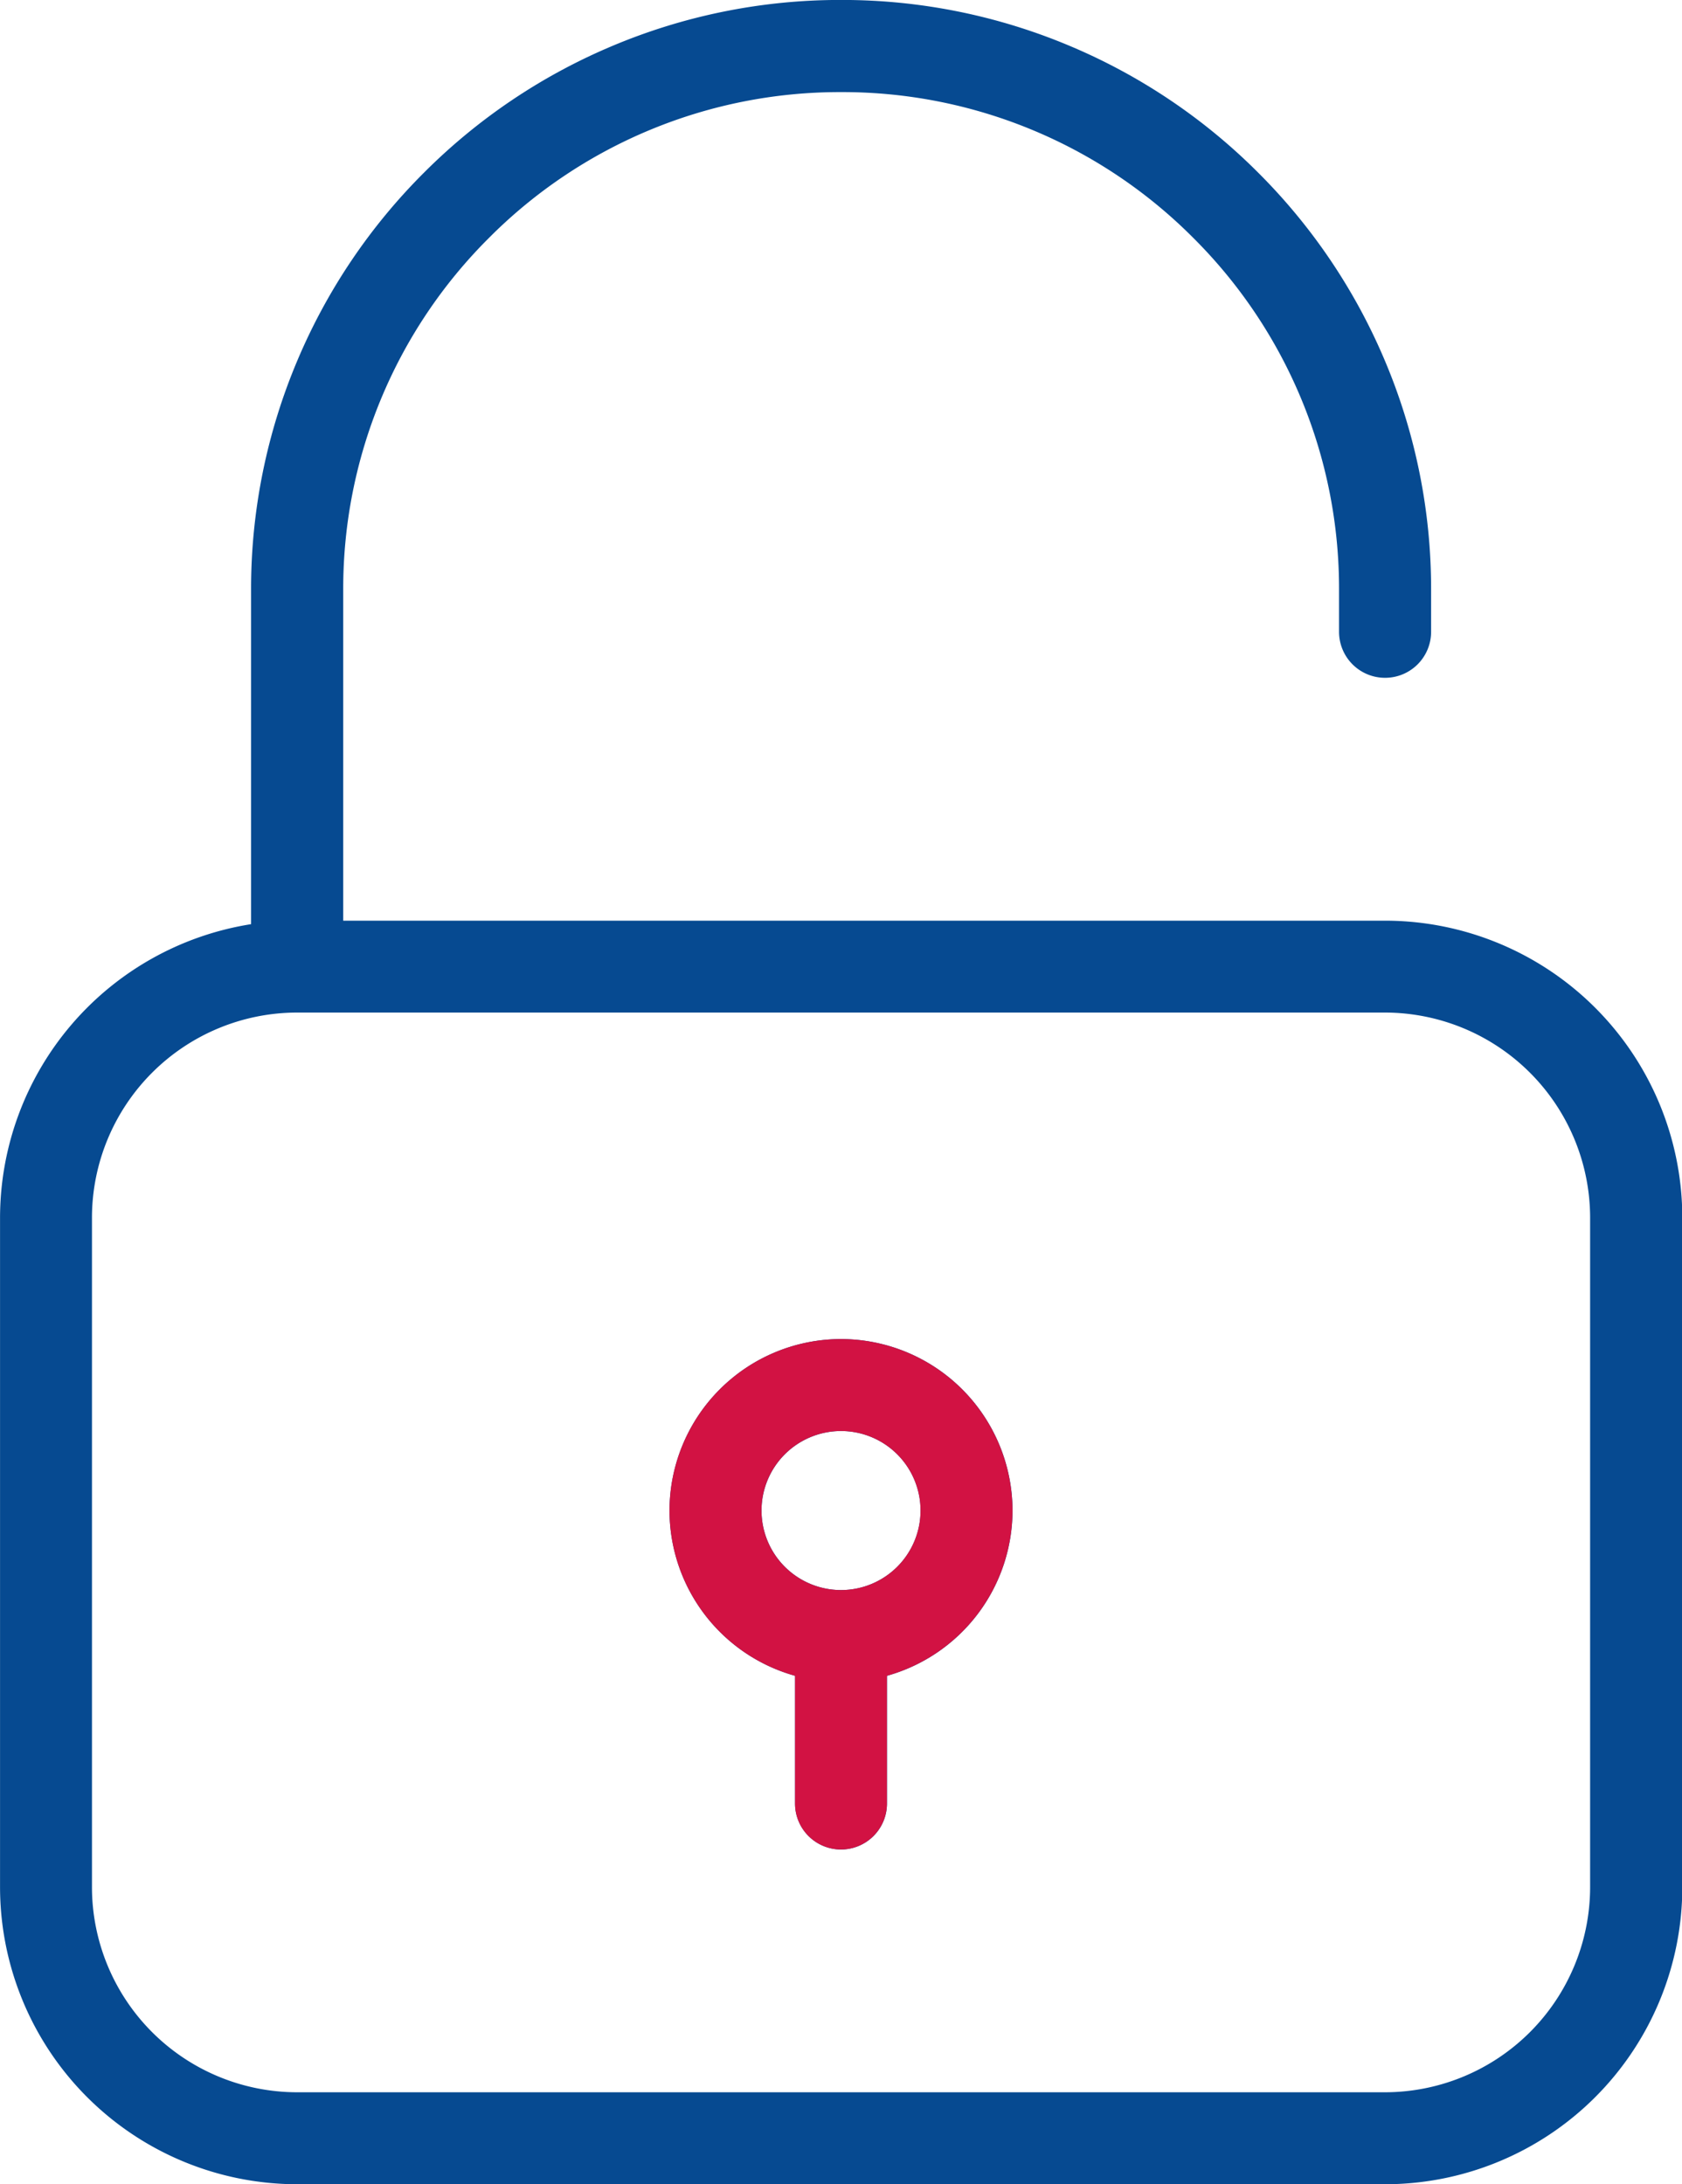
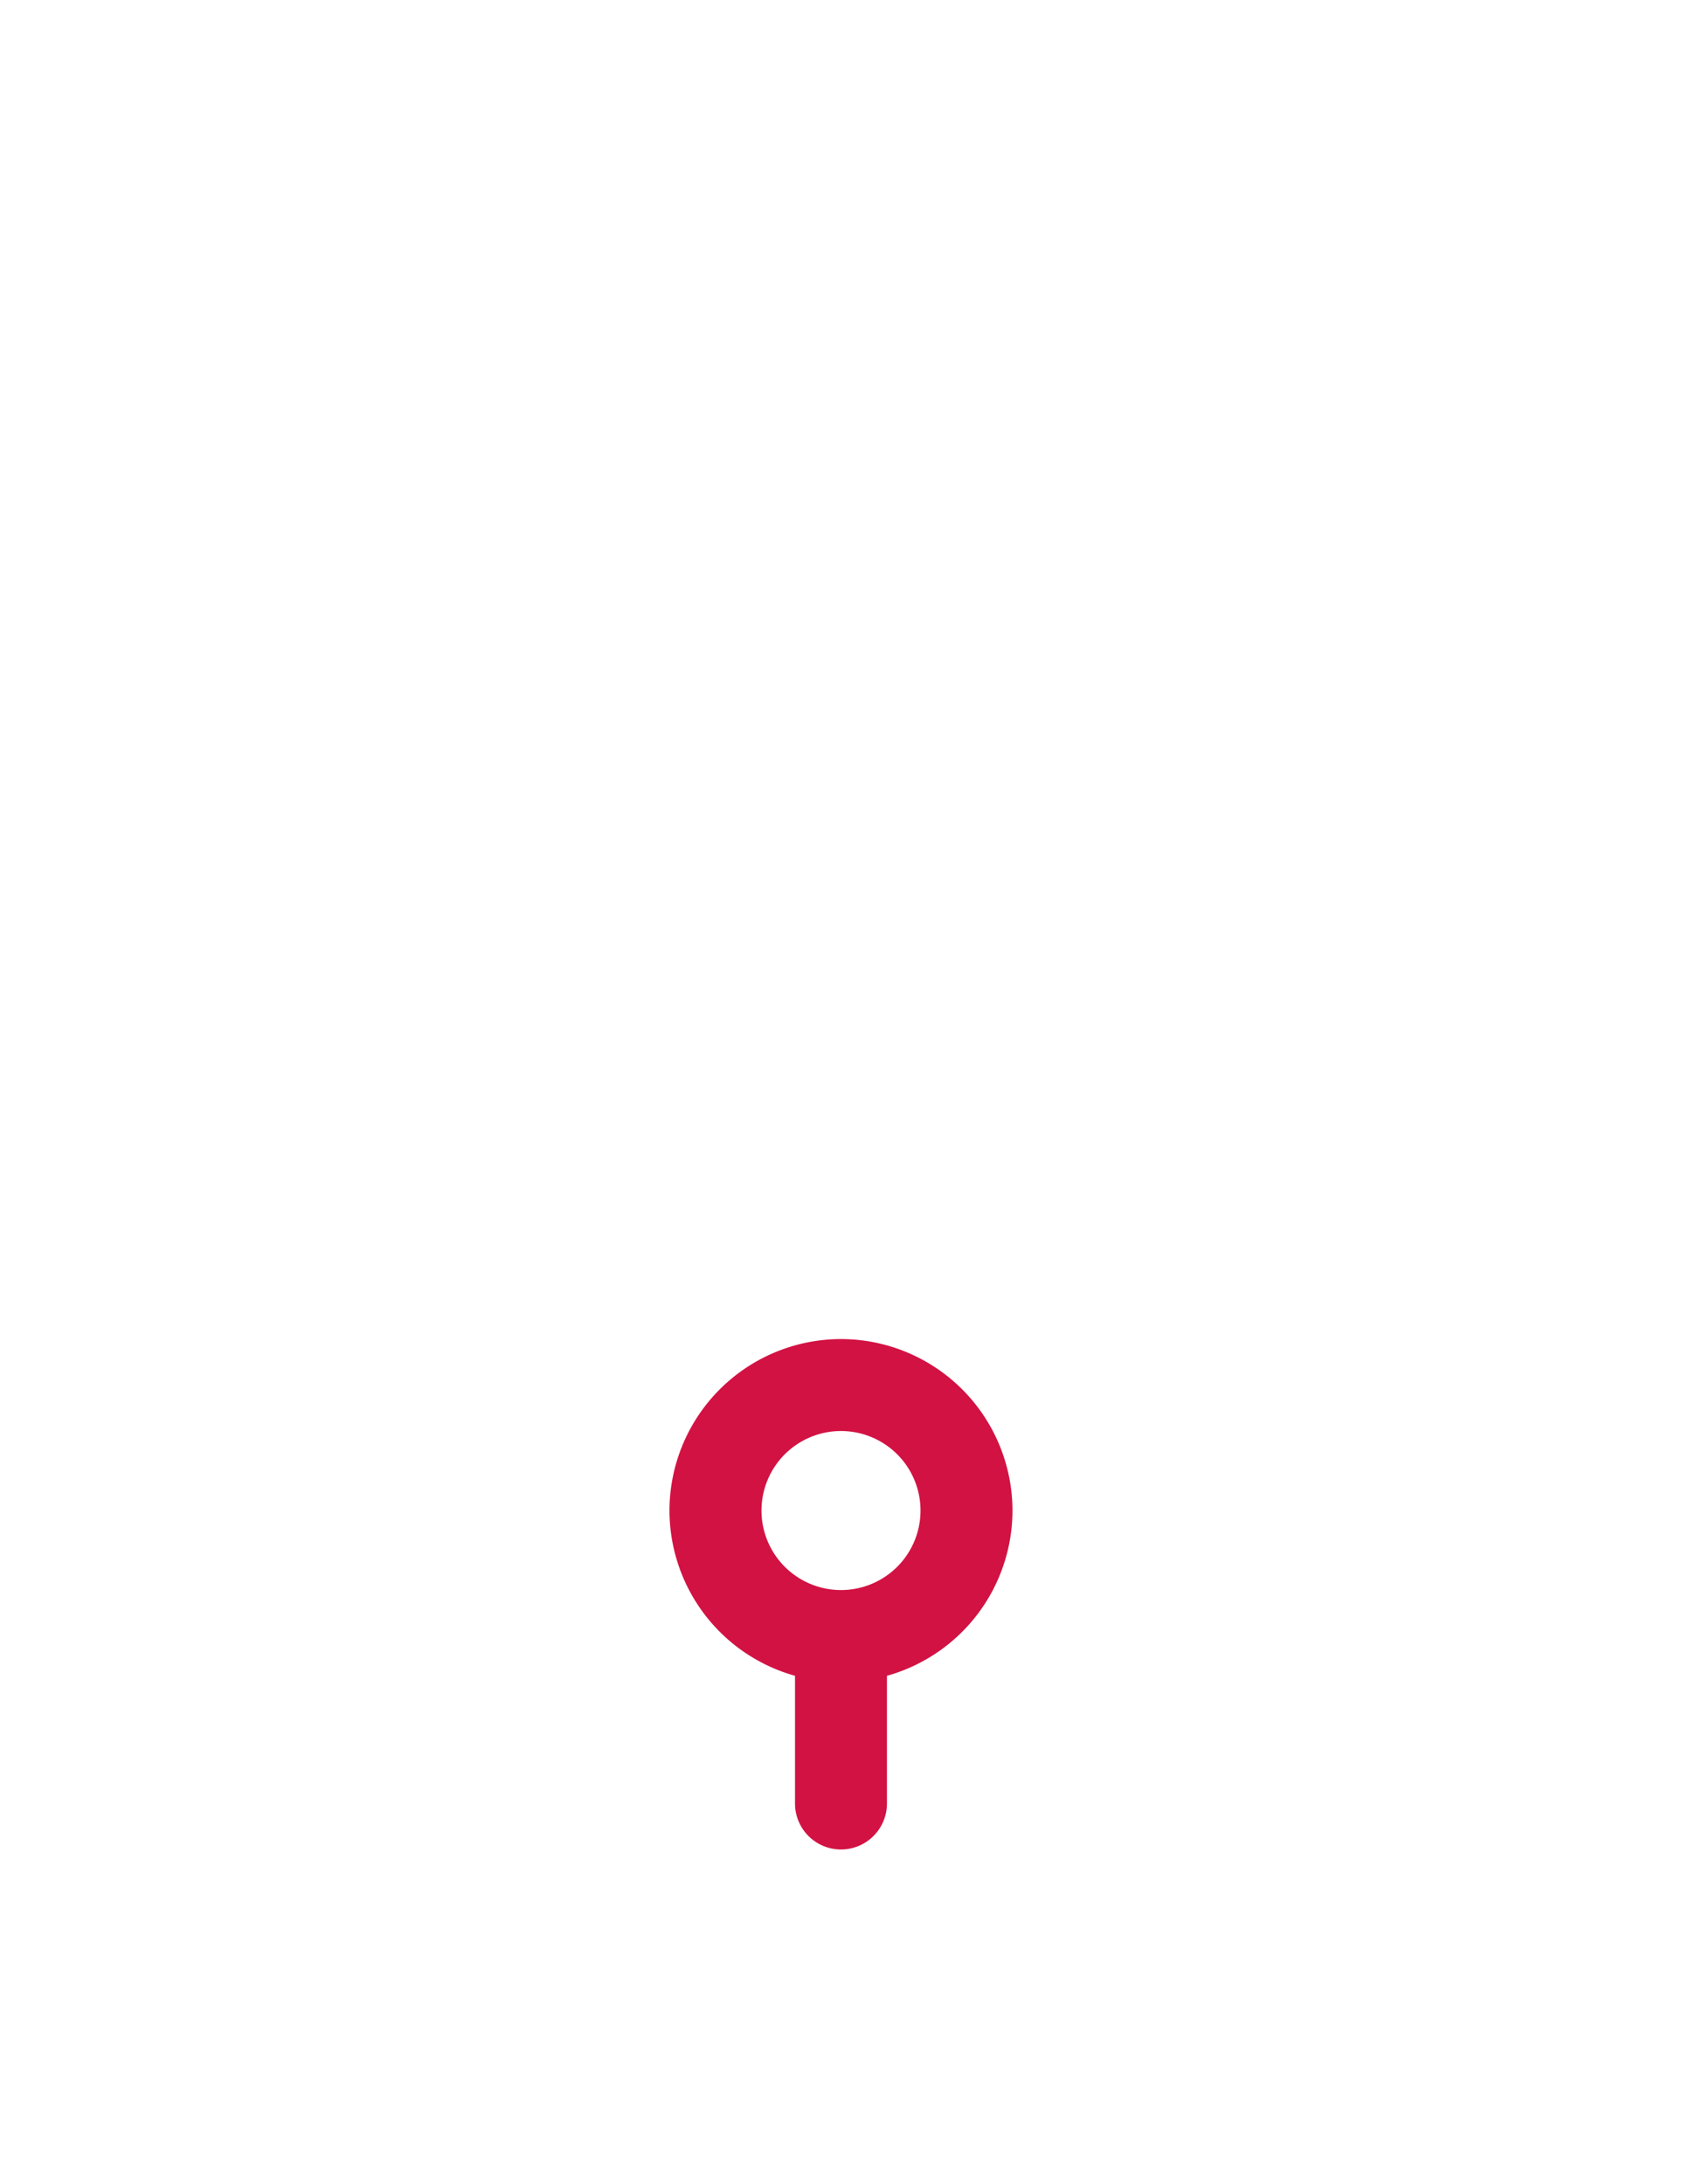
<svg xmlns="http://www.w3.org/2000/svg" width="38.078" height="49.447" viewBox="0 0 38.078 49.447">
  <g id="security-icon" transform="translate(1004 -1003.718)">
-     <path id="Path_325" data-name="Path 325" d="M-17.293-25.658h-24.63a6.732,6.732,0,0,1-6.724-6.725V-47.539a6.735,6.735,0,0,1,5.683-6.644v-7.565a13.273,13.273,0,0,1,1.05-5.2,13.31,13.31,0,0,1,2.862-4.245,13.31,13.31,0,0,1,4.245-2.862,13.273,13.273,0,0,1,5.2-1.05,13.272,13.272,0,0,1,5.2,1.05,13.31,13.31,0,0,1,4.245,2.862A13.31,13.31,0,0,1-17.3-66.948a13.273,13.273,0,0,1,1.05,5.2v.947a1.041,1.041,0,0,1-1.041,1.041A1.041,1.041,0,0,1-18.334-60.8v-.947a11.2,11.2,0,0,0-3.3-7.972,11.2,11.2,0,0,0-7.972-3.3,11.2,11.2,0,0,0-7.972,3.3,11.2,11.2,0,0,0-3.3,7.972v7.485h23.59a6.732,6.732,0,0,1,6.725,6.725v15.156A6.732,6.732,0,0,1-17.293-25.658Zm-24.63-26.524a4.648,4.648,0,0,0-4.643,4.643v15.156a4.648,4.648,0,0,0,4.643,4.643h24.63a4.649,4.649,0,0,0,4.643-4.643V-47.539a4.649,4.649,0,0,0-4.643-4.643Zm12.315,18.946a1.041,1.041,0,0,1-1.041-1.041v-2.891a3.889,3.889,0,0,1-2.842-3.741,3.887,3.887,0,0,1,3.883-3.882,3.887,3.887,0,0,1,3.882,3.882,3.889,3.889,0,0,1-2.842,3.741v2.891A1.041,1.041,0,0,1-29.608-33.236Zm0-9.473a1.8,1.8,0,0,0-1.8,1.8,1.8,1.8,0,0,0,1.8,1.8,1.8,1.8,0,0,0,1.8-1.8A1.8,1.8,0,0,0-29.608-42.709Z" transform="translate(-955.352 1078.822)" fill="#064a91" />
    <path id="Path_327" data-name="Path 327" d="M-21.249-16.516a1.041,1.041,0,0,1-1.041-1.041v-2.891a3.889,3.889,0,0,1-2.842-3.741,3.887,3.887,0,0,1,3.883-3.882,3.887,3.887,0,0,1,3.882,3.882,3.889,3.889,0,0,1-2.842,3.741v2.891A1.041,1.041,0,0,1-21.249-16.516Zm0-9.473a1.8,1.8,0,0,0-1.8,1.8,1.8,1.8,0,0,0,1.8,1.8,1.8,1.8,0,0,0,1.8-1.8A1.8,1.8,0,0,0-21.249-25.989Z" transform="translate(-963.712 1062.102)" fill="#d21243" />
  </g>
</svg>